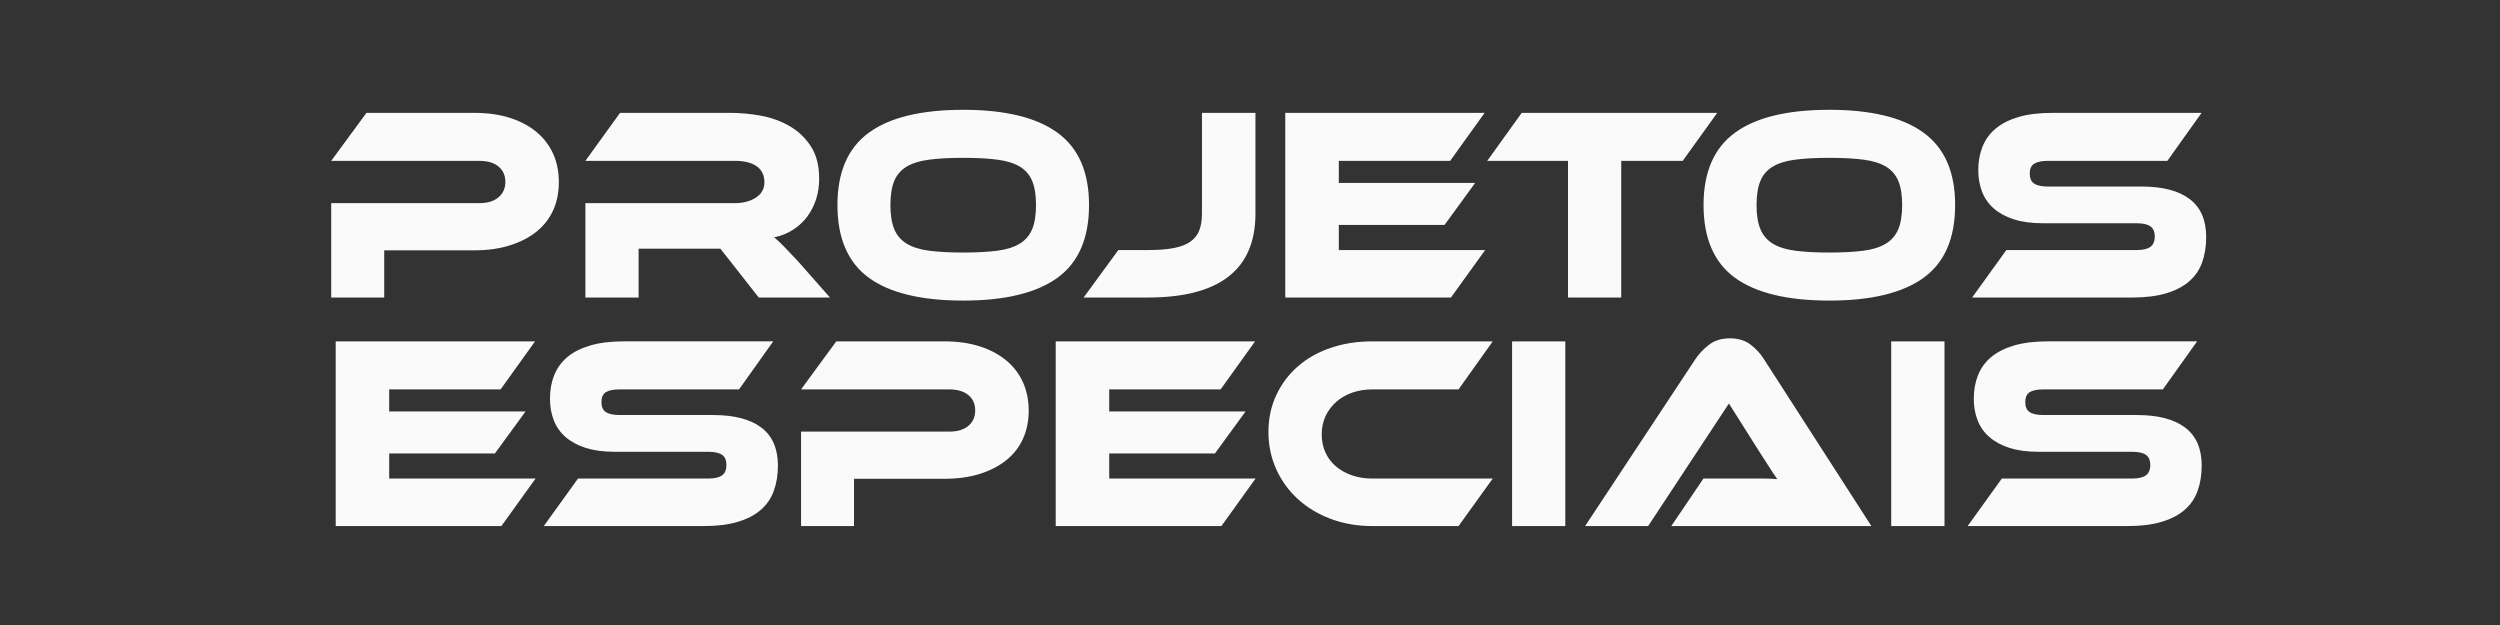
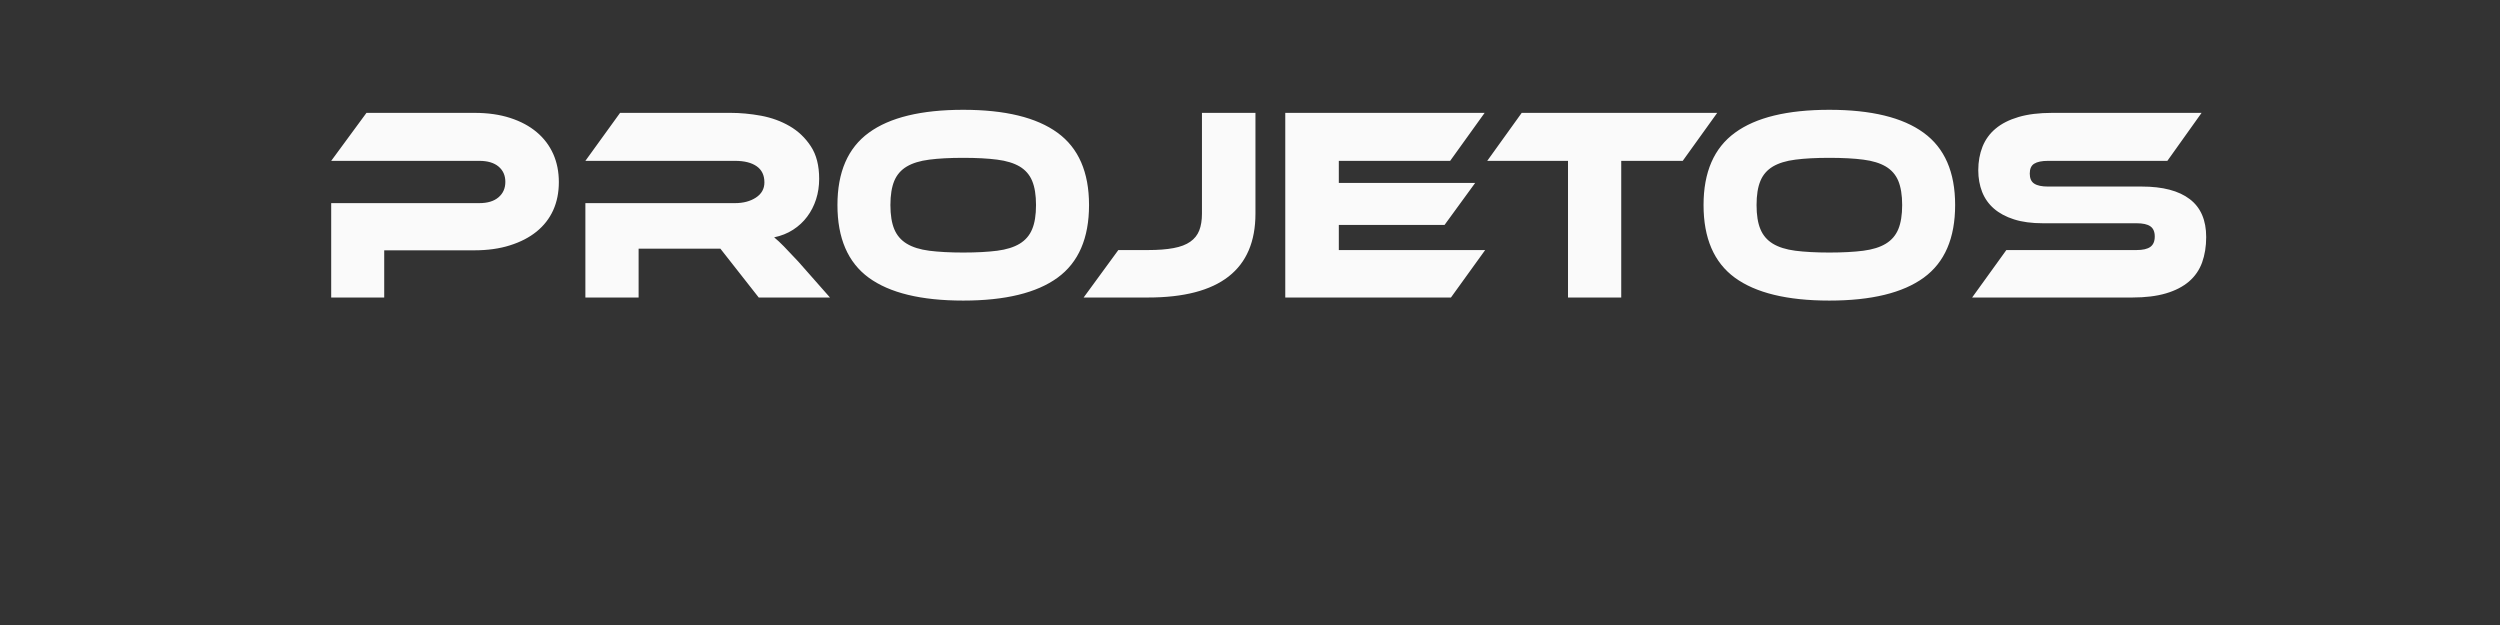
<svg xmlns="http://www.w3.org/2000/svg" xml:space="preserve" width="472px" height="118px" version="1.1" style="shape-rendering:geometricPrecision; text-rendering:geometricPrecision; image-rendering:optimizeQuality; fill-rule:evenodd; clip-rule:evenodd" viewBox="0 0 472 118">
  <rect x="0" y="0" width="472" height="118" fill="#333333" stroke="none" />
  <defs>
    <style type="text/css">
   
    .fil0 {fill:#FAFAFA;fill-rule:nonzero}
   
  </style>
  </defs>
  <g id="Camada_x0020_1">
    <g id="_2771786345712">
      <path class="fil0" d="M105.51 34.39c0,1.94 -0.35,3.71 -1.06,5.29 -0.72,1.58 -1.76,2.92 -3.14,4.04 -1.37,1.11 -3.05,1.98 -5.03,2.6 -1.97,0.63 -4.22,0.94 -6.75,0.94l-16.99 0 0 8.91 -10.01 0 0 -17.82 27.98 0c1.55,0 2.76,-0.37 3.61,-1.1 0.86,-0.73 1.29,-1.7 1.29,-2.91 0,-1.22 -0.43,-2.18 -1.29,-2.9 -0.85,-0.71 -2.06,-1.07 -3.61,-1.07l-27.98 0 6.66 -9.06 20.39 0c2.53,0 4.78,0.32 6.75,0.96 1.98,0.64 3.65,1.54 5,2.68 1.37,1.15 2.4,2.52 3.12,4.12 0.71,1.6 1.06,3.37 1.06,5.32zm51.19 21.78l-13.45 0 -7.24 -9.22 -15.44 0 0 9.22 -10.05 0 0 -17.82 28.26 0c1.56,0 2.87,-0.35 3.93,-1.04 1.07,-0.7 1.61,-1.66 1.61,-2.87 0,-1.36 -0.49,-2.37 -1.46,-3.05 -0.97,-0.68 -2.33,-1.02 -4.08,-1.02l-28.26 0 6.55 -9.06 20.88 0c1.85,0 3.76,0.18 5.74,0.54 1.97,0.37 3.77,1.02 5.39,1.96 1.62,0.94 2.95,2.2 4,3.8 1.06,1.6 1.58,3.65 1.58,6.15 0,1.36 -0.19,2.64 -0.58,3.86 -0.39,1.21 -0.95,2.31 -1.68,3.28 -0.72,0.97 -1.61,1.8 -2.67,2.48 -1.05,0.68 -2.24,1.15 -3.57,1.43 0.55,0.45 1.17,1.02 1.85,1.72 0.68,0.7 1.58,1.65 2.72,2.87l5.97 6.77zm25.16 -35.44c7.9,0 13.83,1.44 17.8,4.33 3.96,2.88 5.95,7.43 5.95,13.65 0,6.26 -1.98,10.83 -5.93,13.71 -3.95,2.88 -9.89,4.33 -17.82,4.33 -7.97,0 -13.91,-1.45 -17.85,-4.33 -3.93,-2.88 -5.9,-7.45 -5.9,-13.71 0,-6.22 1.97,-10.77 5.92,-13.65 3.95,-2.89 9.9,-4.33 17.83,-4.33zm0 26.95c2.52,0 4.66,-0.12 6.41,-0.34 1.75,-0.23 3.16,-0.67 4.25,-1.33 1.08,-0.66 1.87,-1.57 2.35,-2.74 0.49,-1.16 0.73,-2.68 0.73,-4.56 0,-1.87 -0.24,-3.39 -0.73,-4.56 -0.48,-1.16 -1.27,-2.06 -2.35,-2.71 -1.09,-0.64 -2.5,-1.08 -4.25,-1.3 -1.75,-0.23 -3.89,-0.34 -6.41,-0.34 -2.53,0 -4.66,0.11 -6.41,0.34 -1.75,0.22 -3.17,0.66 -4.25,1.3 -1.09,0.65 -1.87,1.55 -2.36,2.71 -0.48,1.17 -0.73,2.69 -0.73,4.56 0,1.88 0.25,3.4 0.73,4.56 0.49,1.17 1.27,2.08 2.36,2.74 1.08,0.66 2.5,1.1 4.25,1.33 1.75,0.22 3.88,0.34 6.41,0.34zm34.87 -0.47c1.91,0 3.52,-0.12 4.83,-0.37 1.31,-0.24 2.37,-0.64 3.16,-1.2 0.79,-0.55 1.36,-1.26 1.7,-2.13 0.34,-0.87 0.51,-1.93 0.51,-3.18l0 -19.02 10.1 0 0 19.02c0,10.56 -6.77,15.84 -20.3,15.84l-12.14 0 6.55 -8.96 5.59 0zm63.67 0l-6.46 8.96 -31.28 0 0 -34.86 37.64 0 -6.51 9.06 -21.02 0 0 4.17 25.74 0 -5.78 7.93 -19.96 0 0 4.74 27.63 0zm43.81 -25.9l-6.51 9.06 -11.61 0 0 25.8 -10.05 0 0 -25.8 -15.25 0 6.51 -9.06 36.91 0zm21.17 -0.58c7.9,0 13.84,1.44 17.8,4.33 3.97,2.88 5.95,7.43 5.95,13.65 0,6.26 -1.97,10.83 -5.92,13.71 -3.95,2.88 -9.9,4.33 -17.83,4.33 -7.96,0 -13.91,-1.45 -17.85,-4.33 -3.93,-2.88 -5.9,-7.45 -5.9,-13.71 0,-6.22 1.98,-10.77 5.93,-13.65 3.95,-2.89 9.89,-4.33 17.82,-4.33zm0 26.95c2.53,0 4.67,-0.12 6.41,-0.34 1.75,-0.23 3.17,-0.67 4.25,-1.33 1.09,-0.66 1.87,-1.57 2.36,-2.74 0.48,-1.16 0.73,-2.68 0.73,-4.56 0,-1.87 -0.25,-3.39 -0.73,-4.56 -0.49,-1.16 -1.27,-2.06 -2.36,-2.71 -1.08,-0.64 -2.5,-1.08 -4.25,-1.3 -1.74,-0.23 -3.88,-0.34 -6.41,-0.34 -2.52,0 -4.66,0.11 -6.41,0.34 -1.75,0.22 -3.16,0.66 -4.25,1.3 -1.08,0.65 -1.87,1.55 -2.35,2.71 -0.49,1.17 -0.73,2.69 -0.73,4.56 0,1.88 0.24,3.4 0.73,4.56 0.48,1.17 1.27,2.08 2.35,2.74 1.09,0.66 2.5,1.1 4.25,1.33 1.75,0.22 3.89,0.34 6.41,0.34zm58.96 -12.46c3.98,0 7.01,0.79 9.08,2.37 2.08,1.58 3.11,3.97 3.11,7.17 0,1.77 -0.26,3.37 -0.77,4.79 -0.52,1.43 -1.35,2.63 -2.48,3.6 -1.14,0.97 -2.58,1.72 -4.35,2.24 -1.76,0.52 -3.87,0.78 -6.34,0.78l-30.25 0 6.46 -8.96 24.57 0c1.2,0 2.07,-0.2 2.62,-0.6 0.55,-0.4 0.83,-1.05 0.83,-1.96 0,-0.9 -0.28,-1.54 -0.83,-1.92 -0.55,-0.39 -1.42,-0.58 -2.62,-0.58l-17.68 0c-2.1,0 -3.92,-0.24 -5.44,-0.73 -1.52,-0.48 -2.78,-1.16 -3.79,-2.03 -1,-0.87 -1.74,-1.92 -2.23,-3.15 -0.48,-1.24 -0.73,-2.6 -0.73,-4.09 0,-1.64 0.27,-3.12 0.8,-4.46 0.54,-1.34 1.36,-2.48 2.48,-3.41 1.12,-0.94 2.56,-1.67 4.32,-2.19 1.77,-0.52 3.88,-0.78 6.34,-0.78l28.22 0 -6.46 9.06 -22.54 0c-1.16,0 -2.03,0.18 -2.59,0.53 -0.57,0.34 -0.85,0.97 -0.85,1.87 0,0.9 0.28,1.54 0.85,1.9 0.56,0.37 1.43,0.55 2.59,0.55l17.68 0z" />
-       <path class="fil0" d="M101.12 90.35l-6.46 8.97 -31.28 0 0 -34.87 37.64 0 -6.51 9.07 -21.03 0 0 4.17 25.74 0 -5.78 7.92 -19.96 0 0 4.74 27.64 0zm33.56 -11.99c3.98,0 7.01,0.8 9.08,2.38 2.07,1.58 3.11,3.97 3.11,7.16 0,1.77 -0.26,3.37 -0.78,4.8 -0.52,1.42 -1.34,2.62 -2.48,3.59 -1.13,0.98 -2.58,1.72 -4.34,2.24 -1.77,0.53 -3.88,0.79 -6.34,0.79l-30.26 0 6.46 -8.97 24.57 0c1.2,0 2.08,-0.2 2.63,-0.6 0.55,-0.4 0.82,-1.05 0.82,-1.95 0,-0.9 -0.27,-1.55 -0.82,-1.93 -0.55,-0.38 -1.43,-0.57 -2.63,-0.57l-17.67 0c-2.11,0 -3.92,-0.25 -5.44,-0.73 -1.52,-0.49 -2.79,-1.17 -3.79,-2.04 -1,-0.86 -1.75,-1.91 -2.23,-3.15 -0.49,-1.23 -0.73,-2.6 -0.73,-4.09 0,-1.63 0.26,-3.12 0.8,-4.45 0.53,-1.34 1.36,-2.48 2.47,-3.42 1.12,-0.94 2.56,-1.67 4.33,-2.19 1.76,-0.52 3.87,-0.78 6.34,-0.78l28.21 0 -6.46 9.07 -22.53 0c-1.17,0 -2.03,0.17 -2.6,0.52 -0.57,0.35 -0.85,0.97 -0.85,1.88 0,0.9 0.28,1.53 0.85,1.9 0.57,0.36 1.43,0.54 2.6,0.54l17.68 0zm59.54 -0.83c0,1.95 -0.36,3.71 -1.07,5.29 -0.71,1.58 -1.76,2.93 -3.13,4.04 -1.38,1.11 -3.05,1.98 -5.03,2.61 -1.97,0.62 -4.22,0.93 -6.75,0.93l-17 0 0 8.92 -10 0 0 -17.83 27.97 0c1.56,0 2.76,-0.36 3.62,-1.09 0.86,-0.73 1.29,-1.7 1.29,-2.92 0,-1.22 -0.43,-2.18 -1.29,-2.89 -0.86,-0.71 -2.06,-1.07 -3.62,-1.07l-27.97 0 6.65 -9.07 20.4 0c2.52,0 4.77,0.32 6.75,0.96 1.97,0.65 3.64,1.54 5,2.69 1.36,1.14 2.4,2.52 3.11,4.11 0.71,1.6 1.07,3.38 1.07,5.32zm42.83 12.82l-6.45 8.97 -31.28 0 0 -34.87 37.64 0 -6.51 9.07 -21.03 0 0 4.17 25.74 0 -5.78 7.92 -19.96 0 0 4.74 27.63 0zm44.78 0l-6.46 8.97 -16.32 0c-2.81,0 -5.42,-0.46 -7.82,-1.36 -2.39,-0.9 -4.45,-2.15 -6.19,-3.73 -1.73,-1.58 -3.09,-3.45 -4.08,-5.62 -0.98,-2.18 -1.48,-4.53 -1.48,-7.07 0,-2.53 0.5,-4.85 1.48,-6.95 0.99,-2.1 2.35,-3.91 4.08,-5.42 1.74,-1.51 3.8,-2.68 6.19,-3.49 2.4,-0.82 5.01,-1.23 7.82,-1.23l22.78 0 -6.46 9.07 -16.32 0c-1.36,0 -2.62,0.21 -3.78,0.62 -1.17,0.42 -2.17,1 -3.01,1.75 -0.85,0.75 -1.51,1.64 -2,2.68 -0.48,1.05 -0.72,2.19 -0.72,3.44 0,1.25 0.23,2.39 0.7,3.42 0.47,1.02 1.13,1.9 1.99,2.63 0.86,0.73 1.87,1.29 3.04,1.69 1.16,0.4 2.42,0.6 3.78,0.6l22.78 0zm13.7 8.97l-10.05 0 0 -34.87 10.05 0 0 34.87zm20.01 0l6.07 -8.97 8.16 0c0.97,0 1.98,0 3.03,0 1.06,0 1.97,0.04 2.75,0.11 -0.45,-0.63 -0.98,-1.42 -1.58,-2.38 -0.6,-0.95 -1.17,-1.84 -1.73,-2.68l-5.82 -9.22 -15.25 23.14 -11.9 0 20.83 -31.53c0.68,-1.01 1.54,-1.92 2.58,-2.71 1.03,-0.8 2.35,-1.2 3.93,-1.2 1.52,0 2.79,0.37 3.81,1.12 1.02,0.74 1.89,1.67 2.6,2.79l20.3 31.53 -37.78 0zm51.58 0l-10.06 0 0 -34.87 10.06 0 0 34.87zm36.37 -20.96c3.98,0 7.01,0.8 9.08,2.38 2.08,1.58 3.11,3.97 3.11,7.16 0,1.77 -0.26,3.37 -0.78,4.8 -0.51,1.42 -1.34,2.62 -2.47,3.59 -1.14,0.98 -2.58,1.72 -4.35,2.24 -1.76,0.53 -3.88,0.79 -6.34,0.79l-30.25 0 6.46 -8.97 24.57 0c1.2,0 2.07,-0.2 2.62,-0.6 0.55,-0.4 0.83,-1.05 0.83,-1.95 0,-0.9 -0.28,-1.55 -0.83,-1.93 -0.55,-0.38 -1.42,-0.57 -2.62,-0.57l-17.68 0c-2.1,0 -3.91,-0.25 -5.44,-0.73 -1.52,-0.49 -2.78,-1.17 -3.78,-2.04 -1.01,-0.86 -1.75,-1.91 -2.24,-3.15 -0.48,-1.23 -0.73,-2.6 -0.73,-4.09 0,-1.63 0.27,-3.12 0.8,-4.45 0.54,-1.34 1.36,-2.48 2.48,-3.42 1.12,-0.94 2.56,-1.67 4.32,-2.19 1.77,-0.52 3.88,-0.78 6.34,-0.78l28.22 0 -6.46 9.07 -22.54 0c-1.16,0 -2.03,0.17 -2.59,0.52 -0.57,0.35 -0.85,0.97 -0.85,1.88 0,0.9 0.28,1.53 0.85,1.9 0.56,0.36 1.43,0.54 2.59,0.54l17.68 0z" />
    </g>
  </g>
</svg>